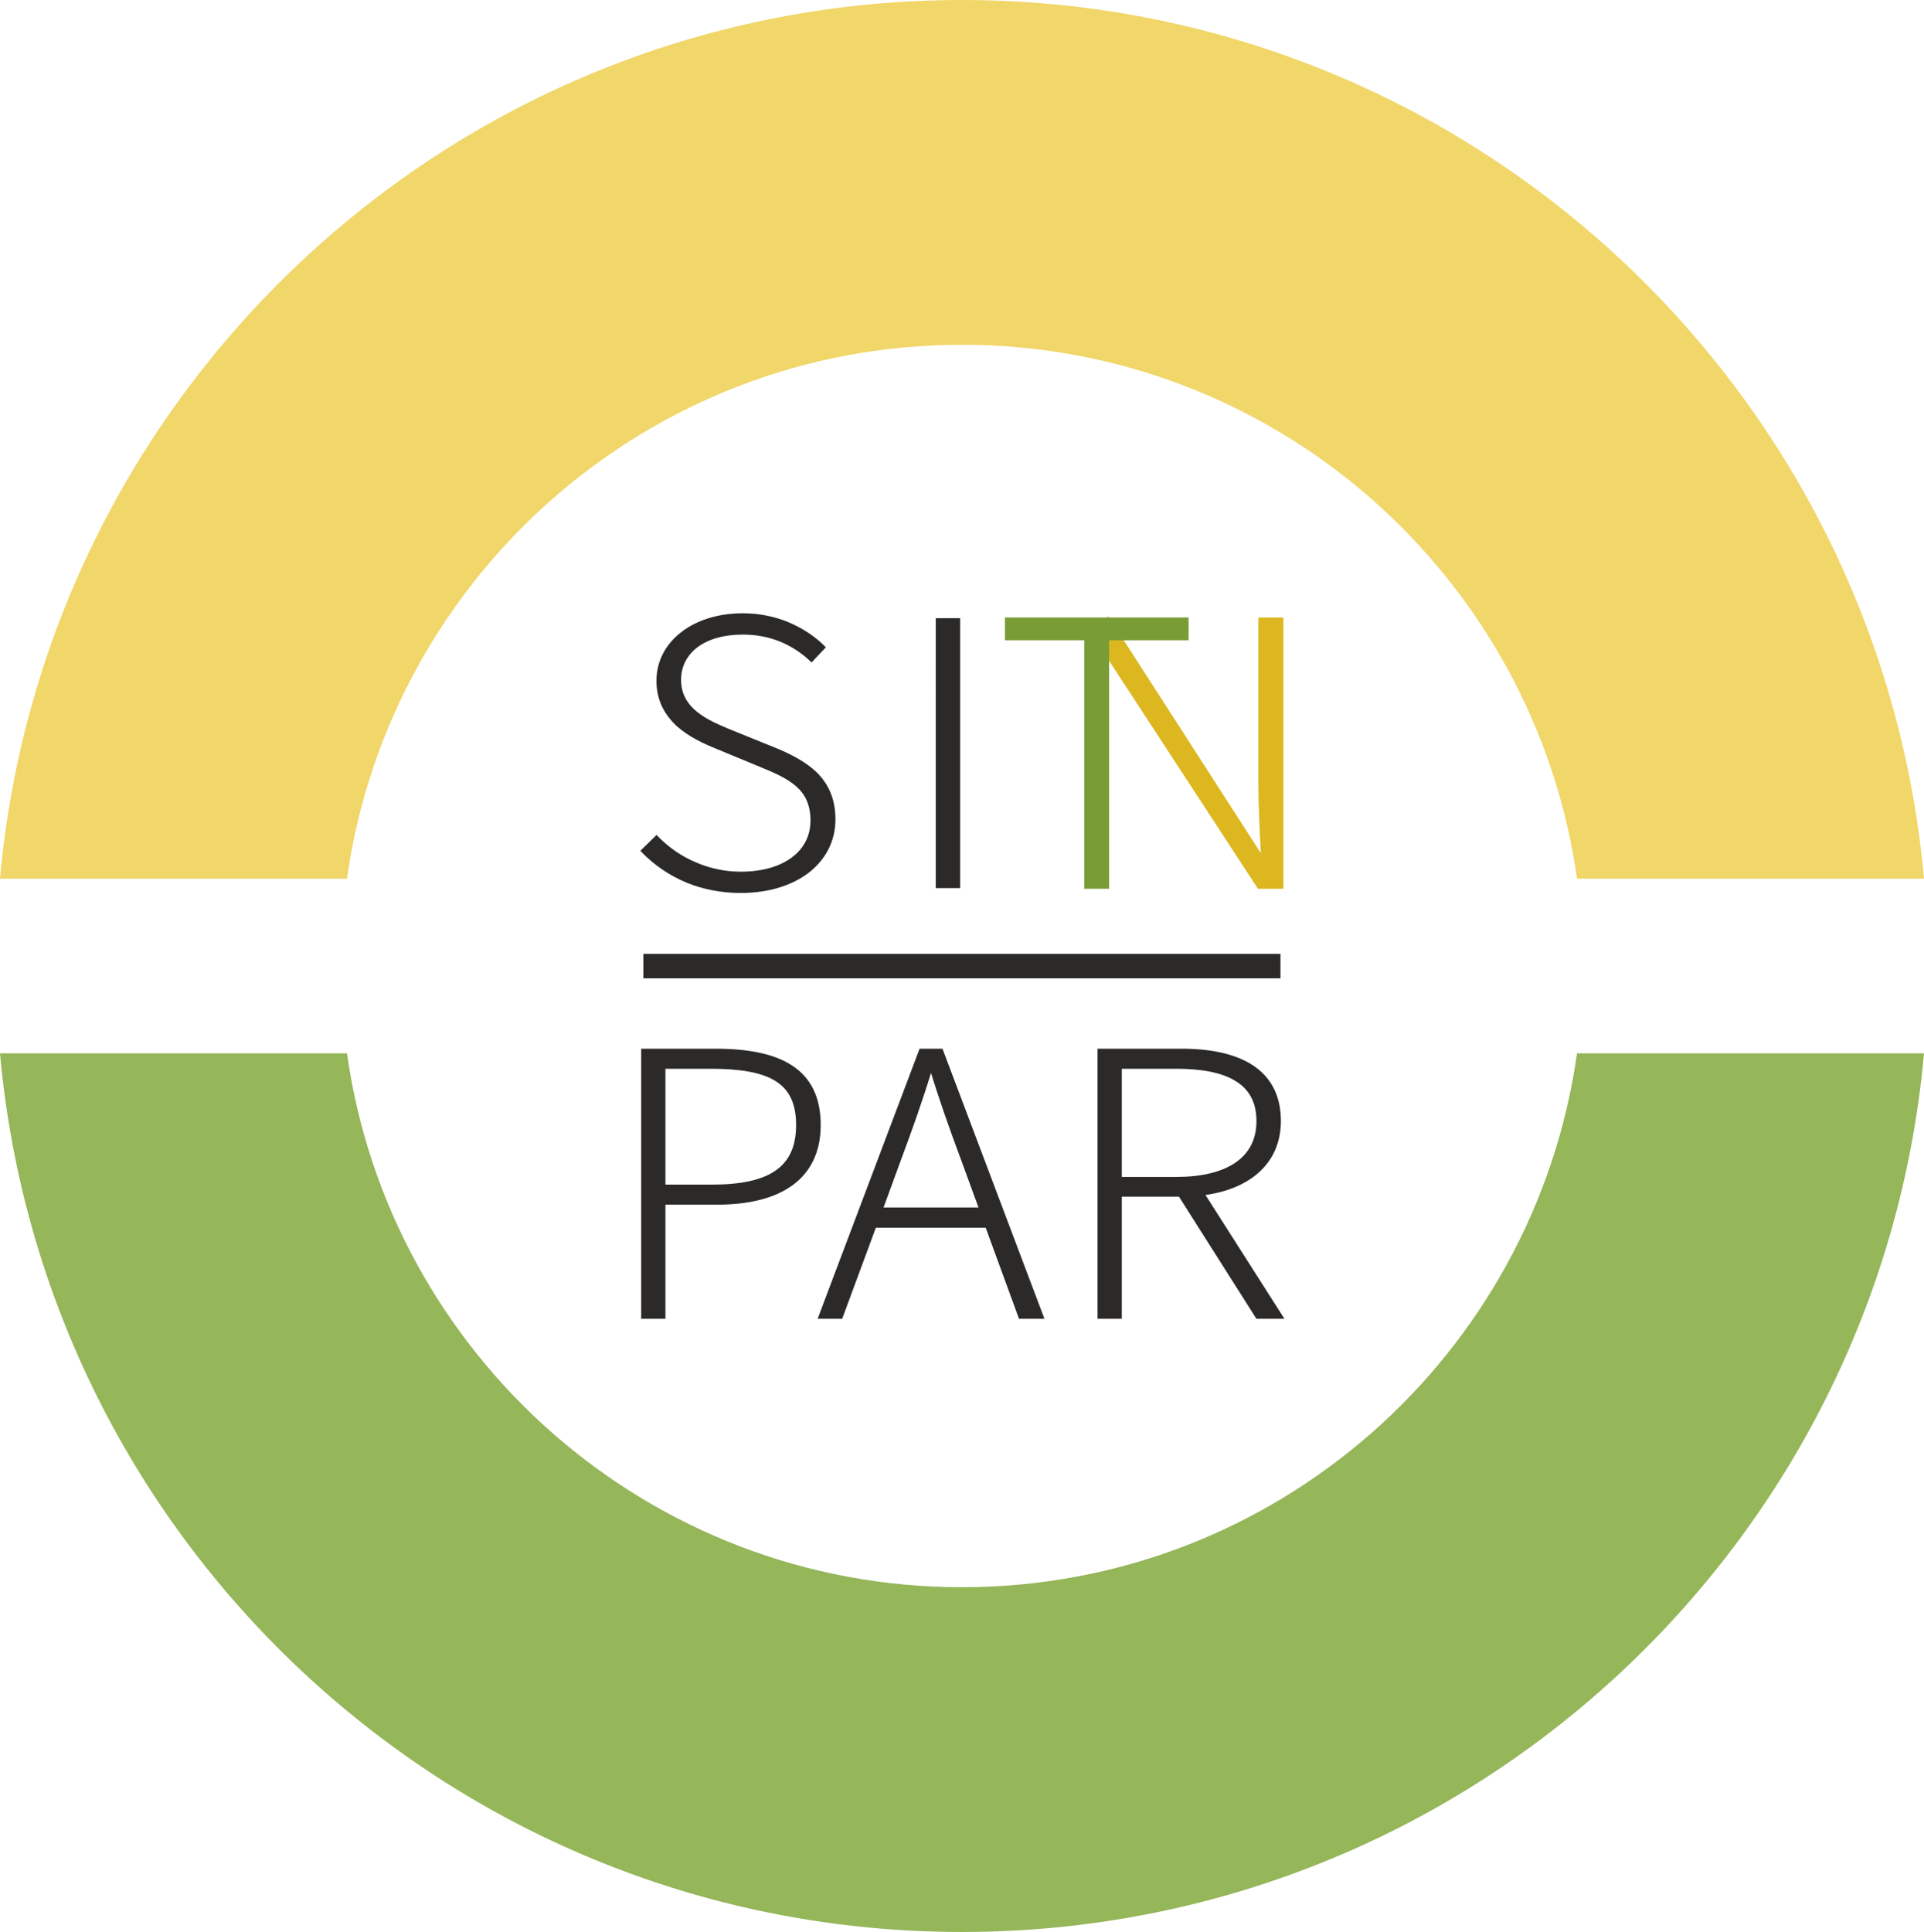
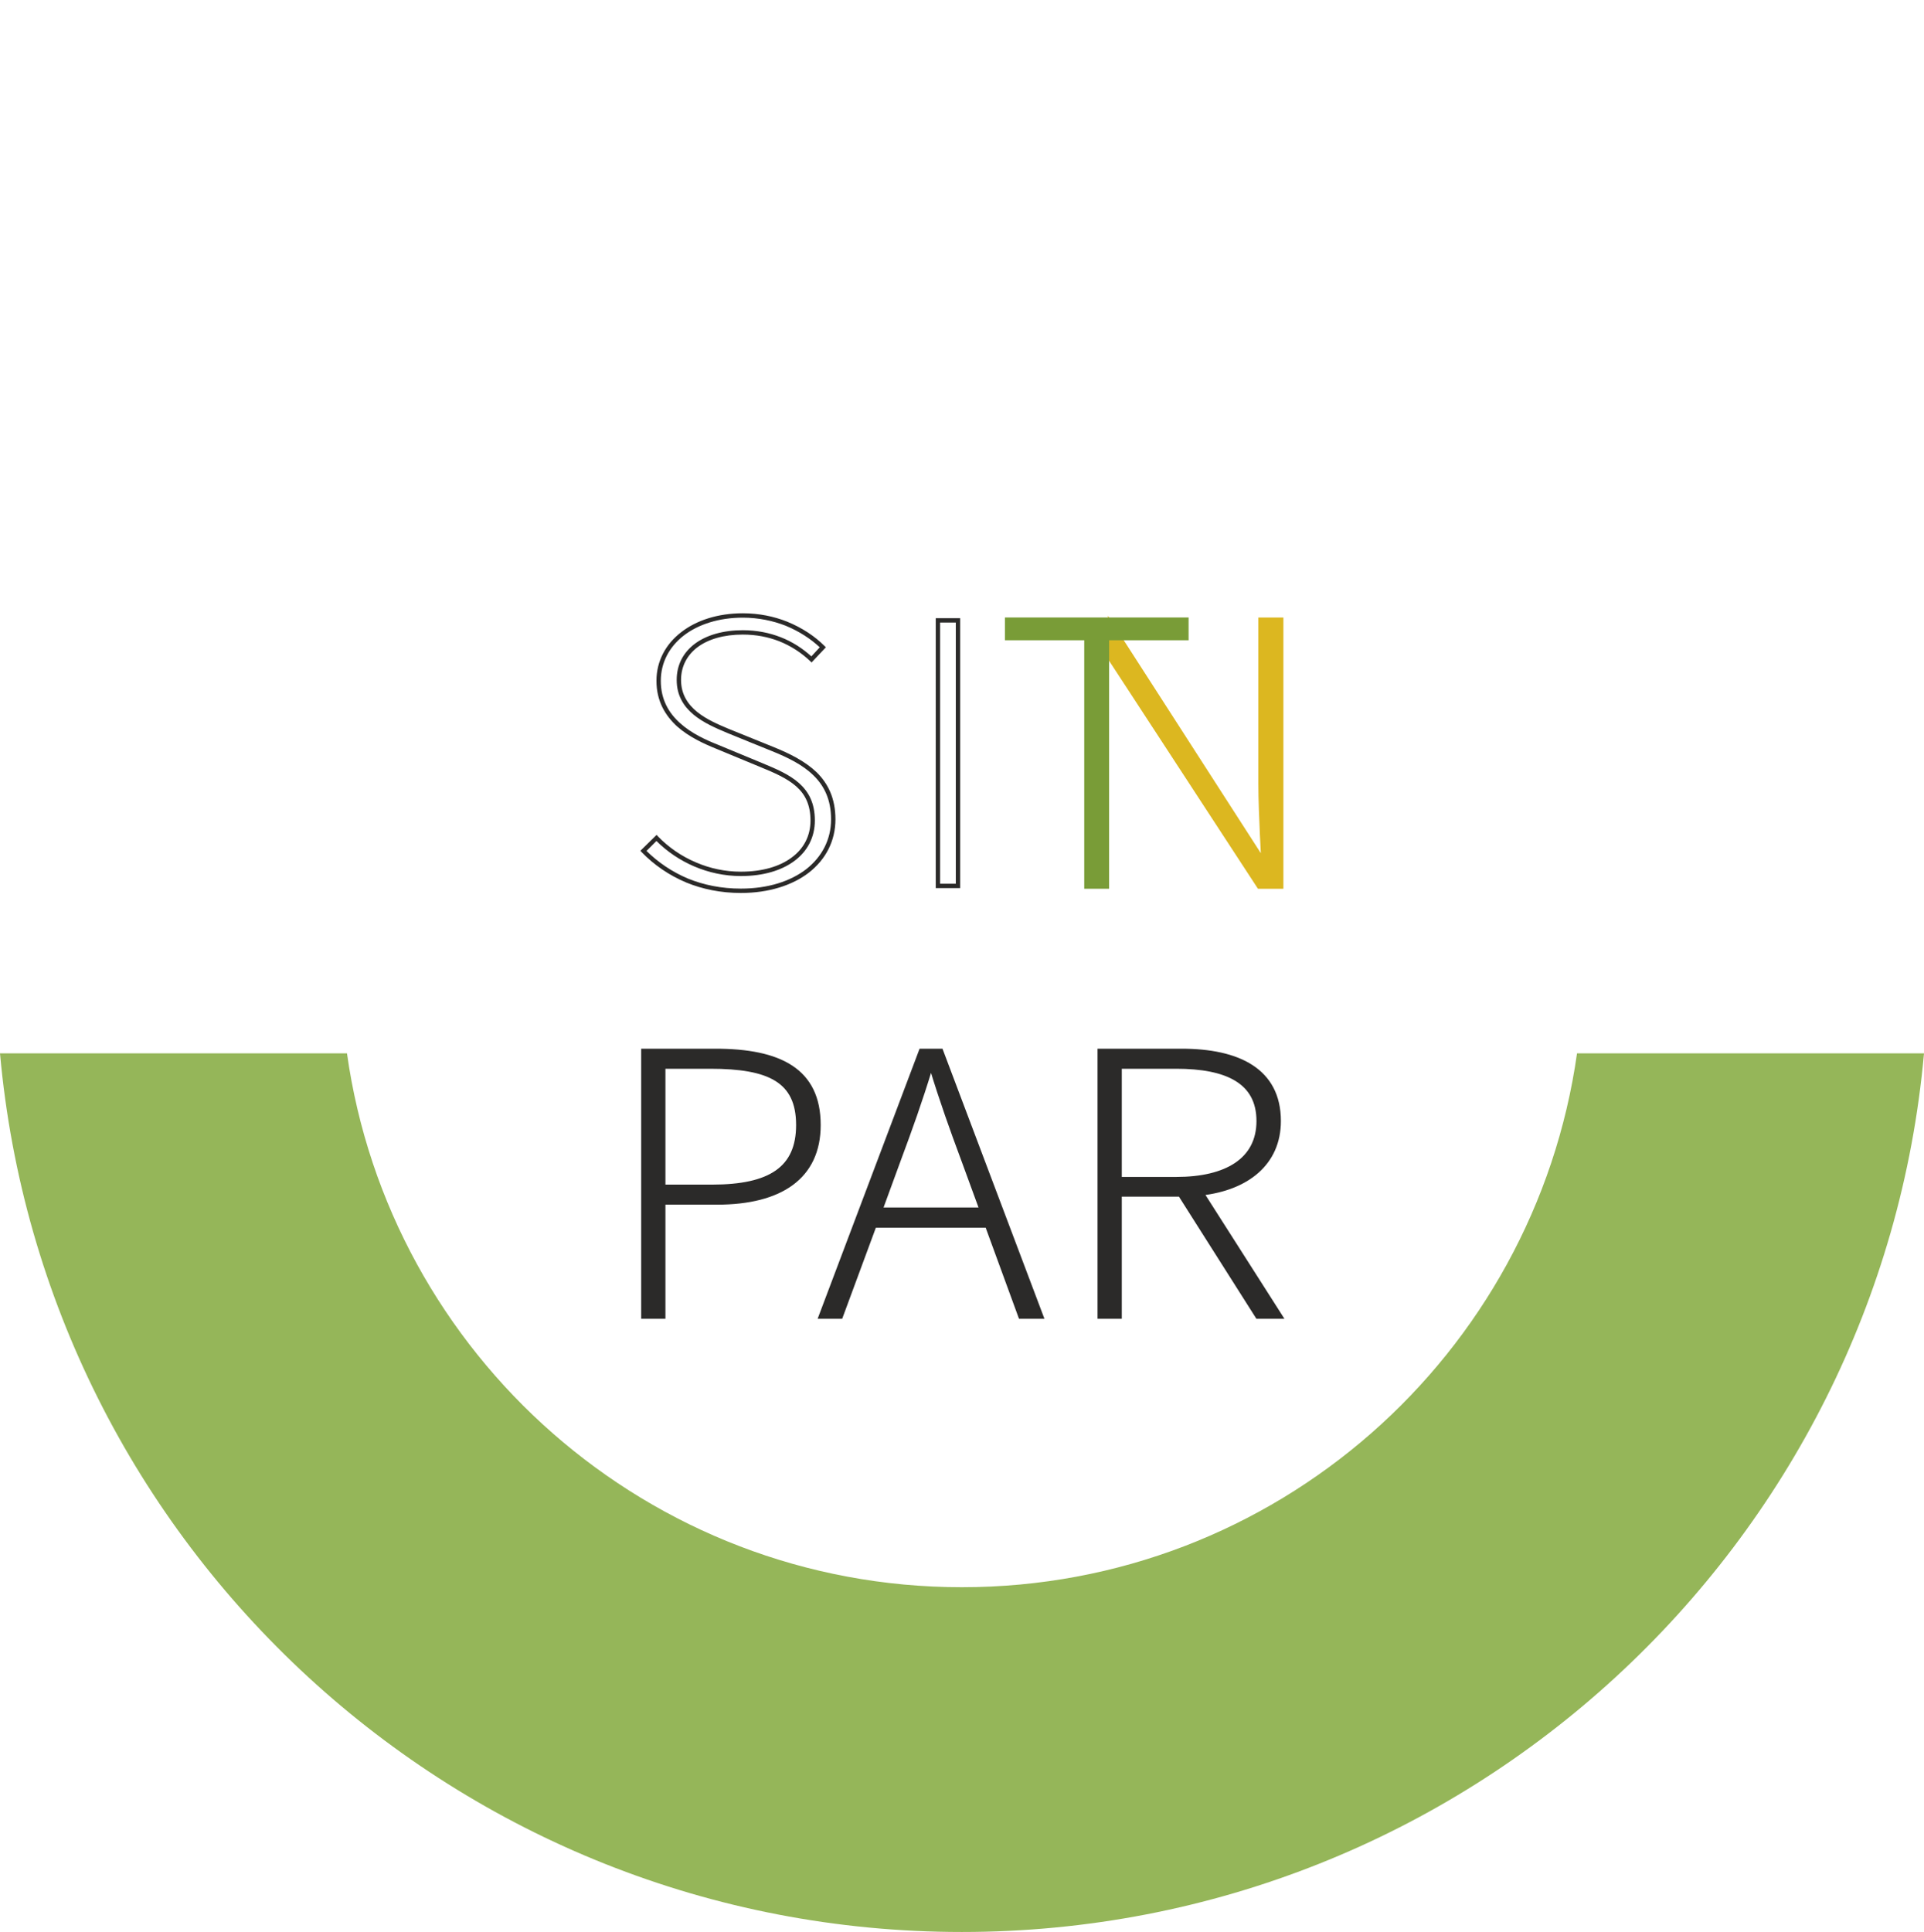
<svg xmlns="http://www.w3.org/2000/svg" style="shape-rendering:geometricPrecision;text-rendering:geometricPrecision;image-rendering:optimizeQuality;fill-rule:evenodd;clip-rule:evenodd" viewBox="0 0 11029 11073">
  <defs>
    <style>.str3{stroke:#799c37;stroke-width:7.62}.fil5{fill:#799c37}.fil3,.fil4{fill:#2b2a29;fill-rule:nonzero}.fil4{fill:#dcb720}</style>
  </defs>
  <g id="Capa_x0020_1">
    <path d="M9040 6037c-244 1729-1729 3060-3526 3060-1796 0-3282-1331-3525-3060H0c253 2823 2625 5036 5514 5036s5262-2213 5515-5036H9040z" style="fill:#95b659" />
-     <path d="M5514 1976c1797 0 3282 1331 3526 3060h1989C10776 2213 8403 0 5514 0S253 2213 0 5036h1989c243-1729 1729-3060 3525-3060z" style="fill:#f1d669" />
-     <path style="fill:none;stroke:#2b2a29;stroke-width:139.99" d="M3688 5537h3652" />
-     <path class="fil3" d="M4247 5105c321 0 530-175 530-409 0-233-163-328-349-404l-251-101c-120-51-286-118-286-294 0-166 148-272 367-272 165 0 295 62 393 154l65-69c-100-99-260-182-458-182-276 0-482 154-482 374 0 226 193 321 336 379l251 104c163 67 296 127 296 318 0 181-158 305-412 305-190 0-363-81-484-205l-75 74c131 134 319 228 559 228zm1129-27h116V3555h-116v1523z" />
    <path class="fil3" d="M4247 5093c156 0 284-42 374-111 91-71 143-171 143-286 0-112-39-192-101-252-62-61-148-103-240-140-85-35-172-69-256-104-123-52-288-122-288-303 0-87 38-158 105-208 66-49 161-77 274-77 80 0 153 15 217 40 67 26 125 64 176 110l48-52c-51-48-118-92-196-124-72-28-155-46-245-46-136 0-255 38-339 103-82 64-131 154-131 259 0 109 47 186 111 243 64 58 147 96 218 124l251 104c82 34 157 66 212 115 56 50 91 115 91 215 0 95-42 176-118 232-73 54-177 86-306 86-94 0-185-20-267-55s-156-85-217-146l-57 57c66 65 146 120 239 159 89 36 190 57 302 57zm389-91c-94 72-228 116-389 116-116 0-220-22-311-59-101-42-187-102-257-174l-8-9 93-91 8 9c61 63 135 114 218 149 79 34 166 53 257 53 123 0 223-30 291-81 70-51 108-125 108-212 0-91-31-151-82-196-52-46-125-78-206-111l-251-104c-72-29-157-68-225-128-68-62-119-145-119-262 0-113 53-210 141-278 88-69 212-109 354-109 93 0 179 18 254 48 86 35 159 84 213 138l9 9-82 87-9-9c-50-47-109-86-177-113-62-24-131-38-208-38-108 0-197 26-259 72-60 45-95 110-95 188 0 165 156 231 272 280l257 104c94 38 182 82 248 145 66 65 108 150 108 270 0 123-55 230-153 306zm753 63h90V3568h-90v1497zm103 25h-128V3543h140v1547h-12z" />
    <path class="fil3" d="M3688 7546h114v-654h308c364 0 582-146 582-444 0-314-223-425-592-425h-412v1523zm114-744v-689h270c338 0 504 79 504 335 0 250-161 354-494 354h-280zm1349-153c67-180 124-339 181-526h10c57 187 114 346 181 526l104 284h-580l104-284zm-446 897h114l193-522h647l191 522h119l-575-1523h-114l-575 1523zm1599 0h114v-700h347l444 700h131l-451-707c258-30 441-171 441-414 0-291-233-402-557-402h-469v1523zm114-788v-645h325c287 0 472 84 472 312 0 224-185 333-472 333h-325z" style="stroke:#2b2a29;stroke-width:25" />
    <path class="fil4" d="m6355 3728 865 1350h120V3555h-110v934c0 147 10 295 15 443h-10l-880-1373v169z" />
    <path class="fil4" d="m6358 3733 869 1332h101V3568h-86v921c0 99 5 197 9 294 3 50 5 99 6 149l1 13h-30l-873-1363 3 151zm-3-191 877 1362c-2-40-4-80-6-119-4-99-9-199-9-296v-946h136v1547h-140l-858-1314v-234z" style="stroke:#dcb720;stroke-width:7.62" />
    <path class="fil5 str3" transform="matrix(0 -1 .786 0 5763.57 3665.69)" d="M0 0h123v1332H0z" />
    <path class="fil5 str3" d="M6219 3666h135v1424h-135z" />
  </g>
</svg>